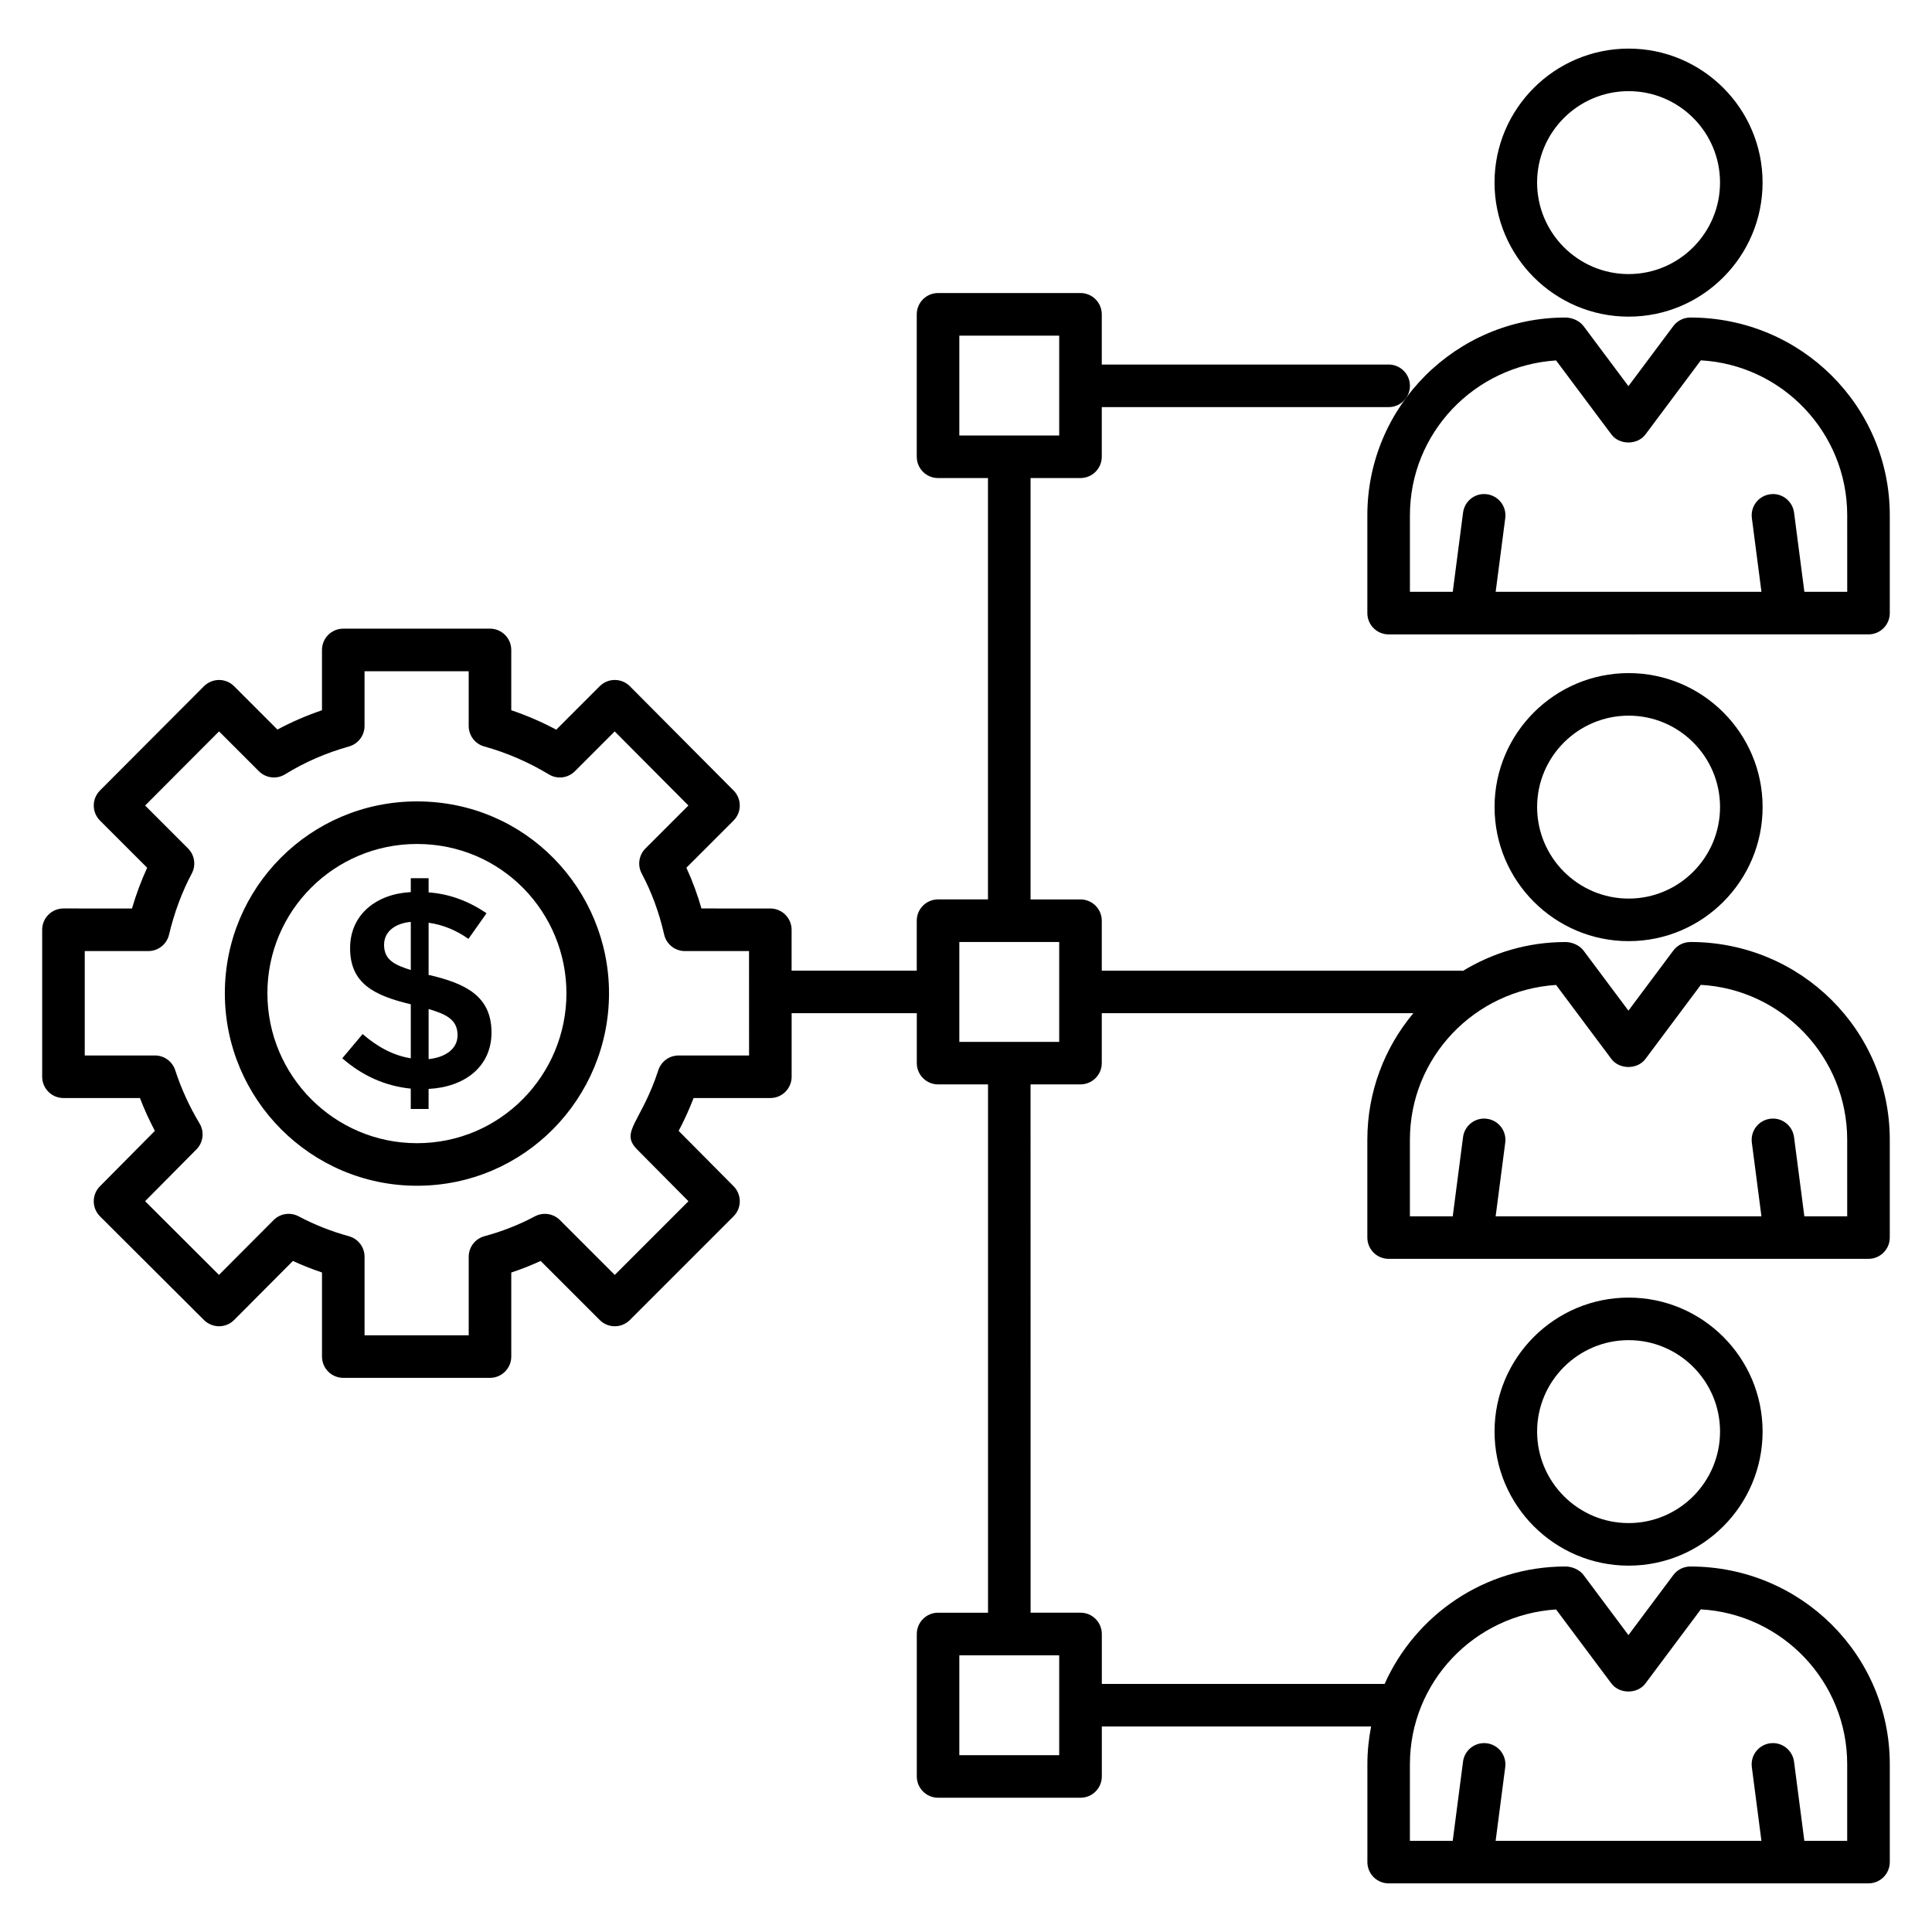
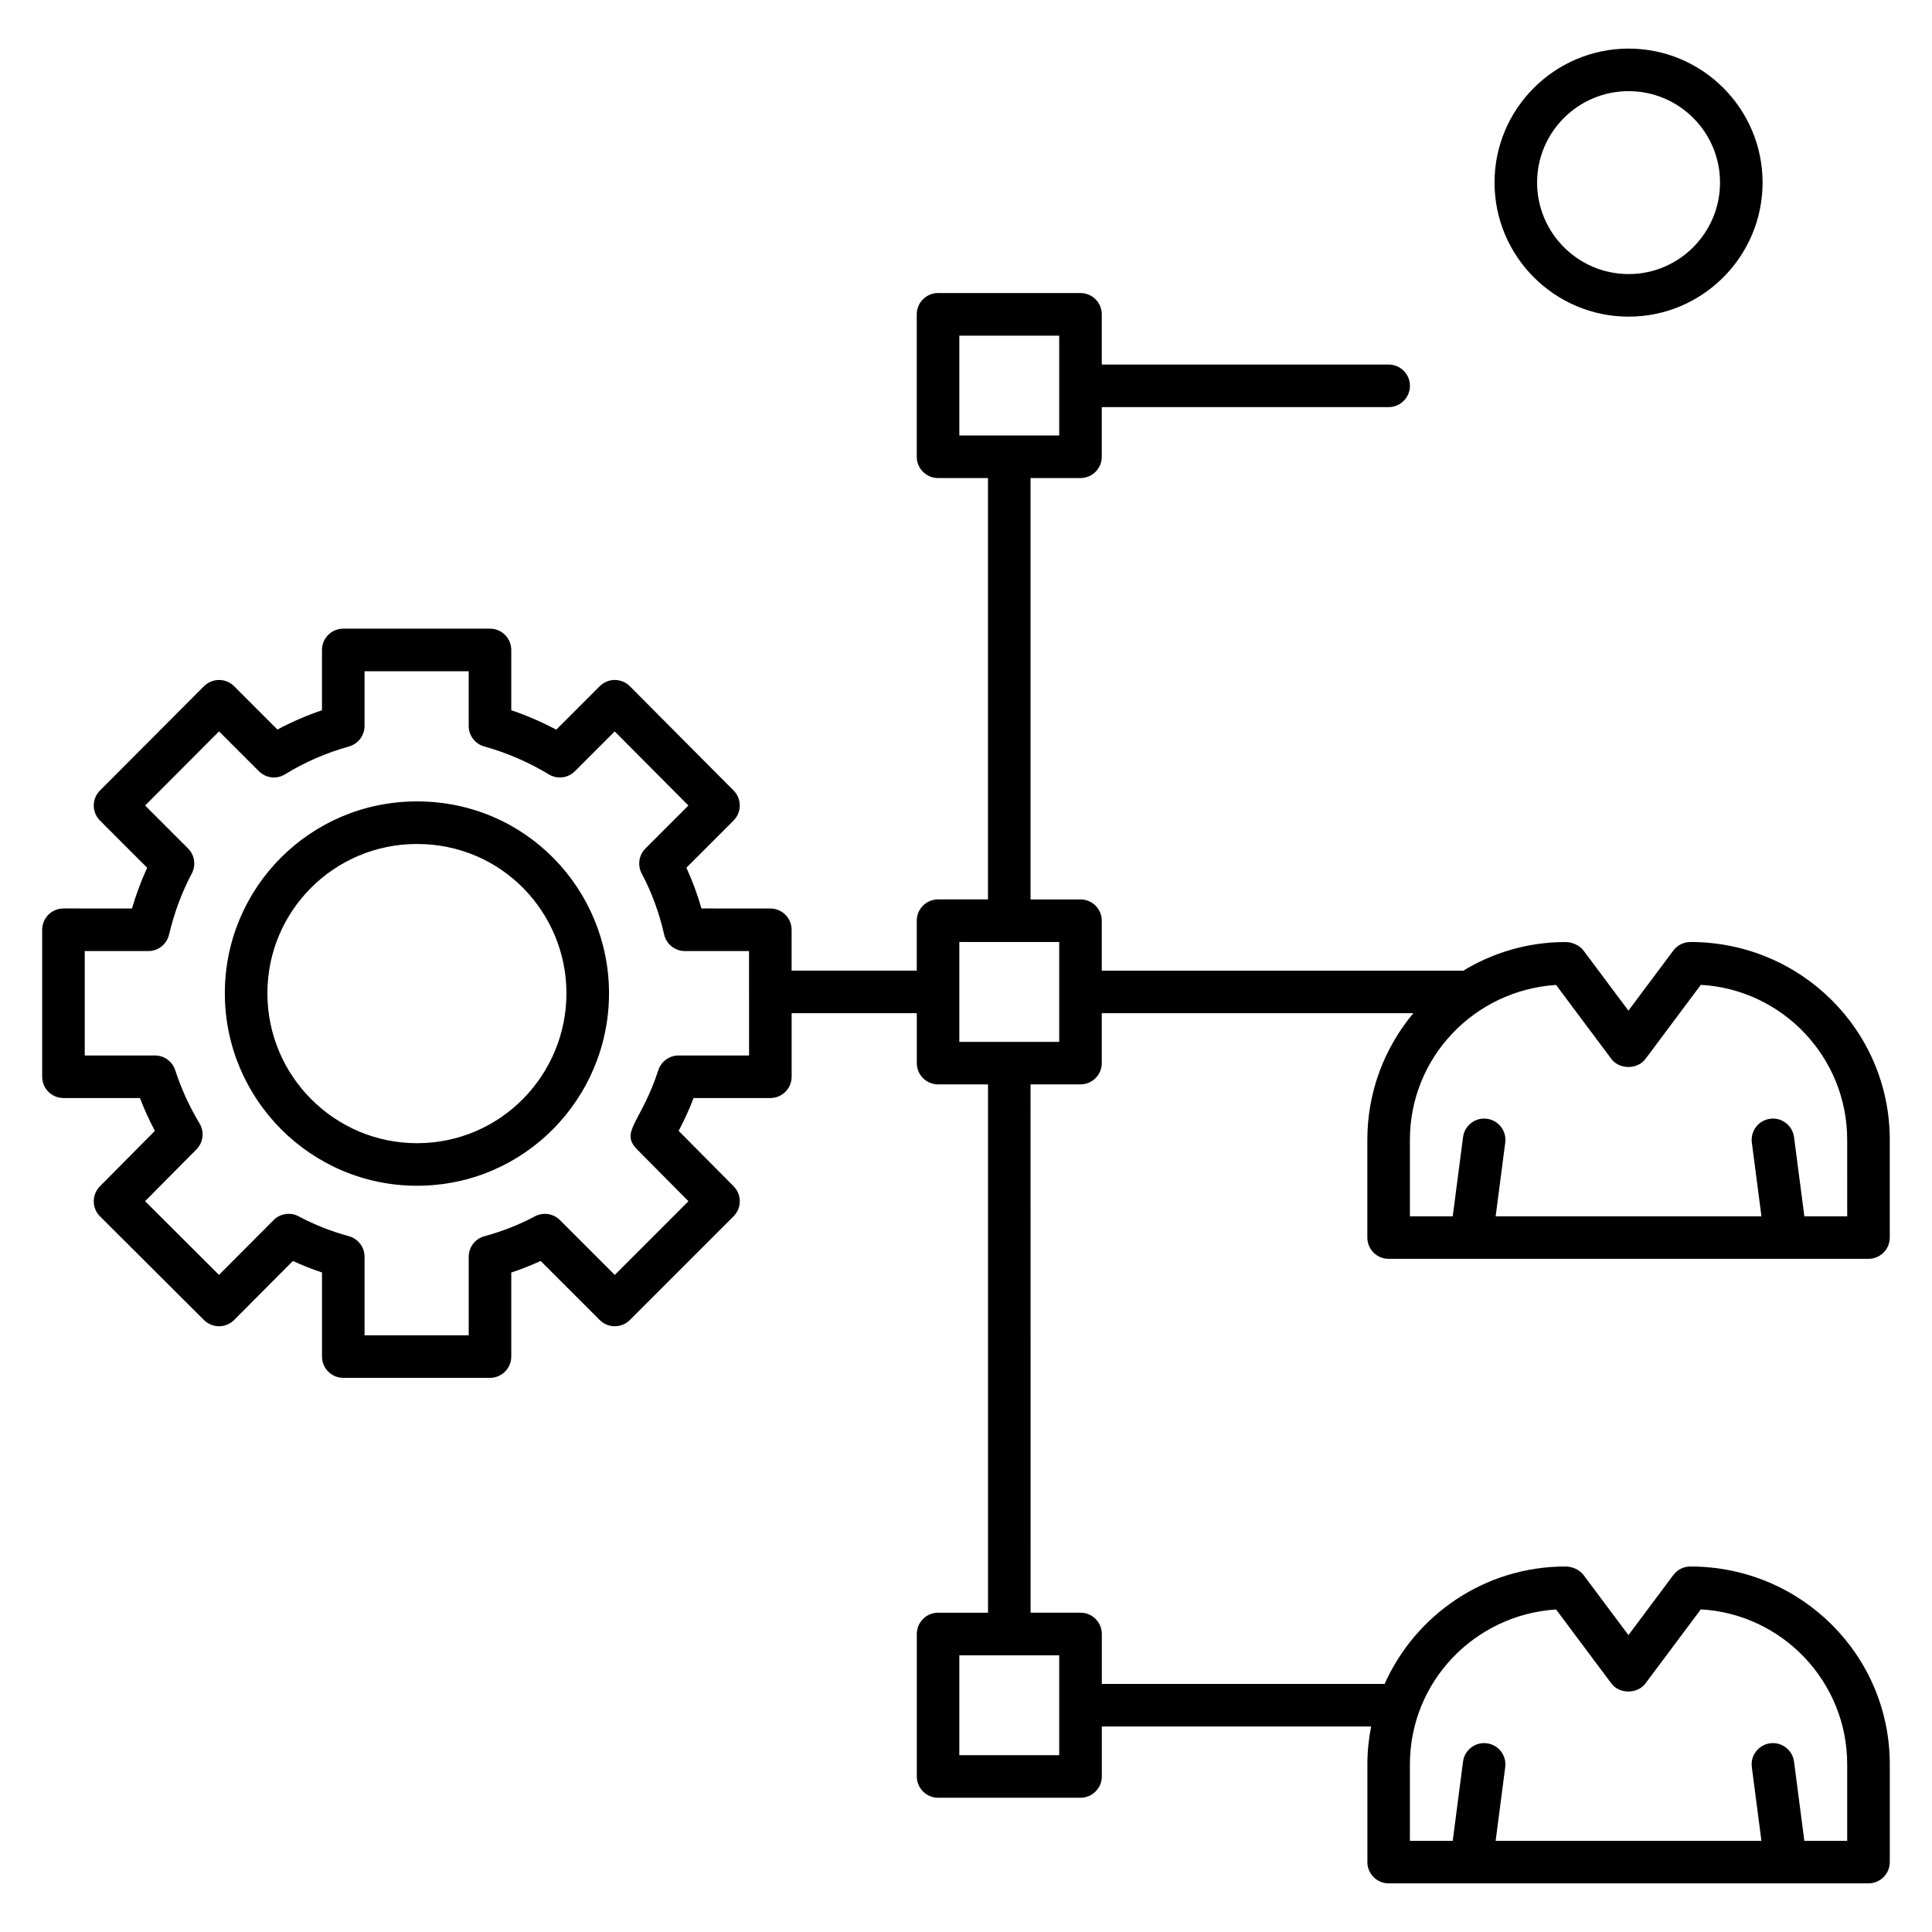
<svg xmlns="http://www.w3.org/2000/svg" fill="#000000" width="800px" height="800px" version="1.1" viewBox="144 144 512 512">
  <g>
    <path d="m575.61 156.88c-19.598 0-35.543 15.926-35.543 35.492 0 19.598 15.941 35.543 35.543 35.543 19.57 0 35.492-15.941 35.492-35.543 0-19.57-15.922-35.492-35.492-35.492zm0 59.754c-13.379 0-24.262-10.883-24.262-24.262 0-13.352 10.883-24.215 24.262-24.215 13.352 0 24.215 10.863 24.215 24.215 0 13.379-10.867 24.262-24.215 24.262z" />
-     <path d="m591.96 228.15c-1.777 0-3.453 0.84-4.519 2.266l-11.891 15.918-11.895-15.918c-1.066-1.426-3.039-2.266-4.816-2.266-28.938 0-52.477 23.508-52.477 52.402v25.93c0 3.113 2.527 5.641 5.641 5.641l127.17-0.004c3.113 0 5.641-2.527 5.641-5.641v-25.93c0-28.895-23.508-52.398-52.855-52.398zm41.574 72.691h-11.355l-2.734-20.996c-0.402-3.086-3.266-5.301-6.32-4.863-3.09 0.398-5.269 3.231-4.863 6.32l2.543 19.539h-70.438l2.543-19.539c0.402-3.086-1.777-5.918-4.863-6.32-3.094-0.43-5.918 1.777-6.32 4.863l-2.731 20.996h-11.352v-20.289c0-21.762 17.023-39.629 38.734-41.035l14.656 19.609c2.129 2.852 6.906 2.844 9.035 0l14.668-19.633c21.598 1.207 38.793 19.164 38.793 41.055z" />
-     <path d="m611.11 357.87c0-19.57-15.926-35.492-35.492-35.492-19.598 0-35.543 15.926-35.543 35.492 0 19.598 15.941 35.543 35.543 35.543 19.57 0 35.492-15.941 35.492-35.543zm-59.758 0c0-13.352 10.883-24.215 24.262-24.215 13.352 0 24.215 10.863 24.215 24.215 0 13.379-10.863 24.262-24.215 24.262-13.379 0-24.262-10.883-24.262-24.262z" />
    <path d="m591.96 393.65c-1.777 0-3.453 0.84-4.519 2.266l-11.891 15.918-11.895-15.918c-1.066-1.426-3.039-2.266-4.816-2.266-9.949 0-19.227 2.828-27.16 7.652-0.094-0.004-0.172-0.055-0.27-0.055h-95.426v-13.25c0-3.113-2.527-5.641-5.641-5.641h-13.234v-111.67h13.234c3.113 0 5.641-2.527 5.641-5.641v-13.16l76.023 0.004c3.113 0 5.641-2.527 5.641-5.641 0-3.113-2.527-5.641-5.641-5.641h-76.023v-13.309c0-3.113-2.527-5.641-5.641-5.641h-37.75c-3.113 0-5.641 2.527-5.641 5.641v37.75c0 3.113 2.527 5.641 5.641 5.641h13.234v111.66h-13.234c-3.113 0-5.641 2.527-5.641 5.641v13.234h-33.168v-10.824c0-3.113-2.527-5.641-5.641-5.641l-18.25-0.004c-1.07-3.742-2.41-7.352-3.996-10.797l12.5-12.5c2.199-2.199 2.203-5.762 0.012-7.965l-27.484-27.633c-1.059-1.066-2.492-1.66-3.992-1.664h-0.004c-1.496 0-2.934 0.594-3.992 1.652l-11.52 11.52c-3.856-2.047-7.844-3.769-11.926-5.152v-15.977c0-3.113-2.527-5.641-5.641-5.641h-38.879c-3.113 0-5.641 2.527-5.641 5.641v15.984c-4.117 1.395-8.062 3.106-11.805 5.117l-11.492-11.492c-1.059-1.059-2.492-1.652-3.988-1.652v0.004c-1.496 0-2.934 0.598-3.992 1.656l-27.559 27.633c-2.195 2.203-2.191 5.773 0.008 7.973l12.5 12.5c-1.574 3.418-2.918 7.027-4.027 10.797l-18.156-0.004c-3.113 0-5.641 2.527-5.641 5.641v38.953c0 3.113 2.527 5.641 5.641 5.641h20.266c1.137 2.961 2.465 5.867 3.961 8.703l-14.562 14.684c-2.191 2.207-2.18 5.773 0.02 7.969l27.559 27.484c1.062 1.059 2.559 1.652 3.996 1.645 1.496-0.004 2.93-0.598 3.984-1.66l15.582-15.645c2.488 1.145 5.062 2.168 7.707 3.051v22.285c0 3.113 2.527 5.641 5.641 5.641h38.879c3.113 0 5.641-2.527 5.641-5.641v-22.27c2.668-0.887 5.269-1.914 7.785-3.07l15.66 15.656c2.203 2.203 5.773 2.203 7.977 0l27.484-27.484c2.195-2.195 2.203-5.754 0.02-7.961l-14.566-14.684c1.5-2.836 2.824-5.742 3.961-8.703h20.34c3.113 0 5.641-2.527 5.641-5.641v-16.848h33.168v13.234c0 3.113 2.527 5.641 5.641 5.641h13.234v140.01h-13.234c-3.113 0-5.641 2.527-5.641 5.641v37.75c0 3.113 2.527 5.641 5.641 5.641h37.75c3.113 0 5.641-2.527 5.641-5.641v-13.234h71.363c-0.629 3.242-0.984 6.578-0.984 10v25.93c0 3.113 2.527 5.641 5.641 5.641l127.16-0.004c3.113 0 5.641-2.527 5.641-5.641v-25.93c0-28.891-23.508-52.398-52.852-52.398-1.777 0-3.453 0.84-4.516 2.266l-11.891 15.914-11.895-15.918c-1.066-1.426-3.039-2.262-4.816-2.262-21.344 0-39.719 12.809-47.906 31.117h-74.945v-13.234c0-3.113-2.527-5.641-5.641-5.641h-13.234l-0.012-140.01h13.234c3.113 0 5.641-2.527 5.641-5.641v-13.219h82.57c-7.602 9.094-12.191 20.781-12.191 33.527v25.93c0 3.113 2.527 5.641 5.641 5.641l127.17-0.004c3.113 0 5.641-2.527 5.641-5.641v-25.926c0-28.898-23.508-52.402-52.855-52.402zm-249.45 30.066h-18.684c-2.445 0-4.609 1.574-5.363 3.898-4.5 13.855-10.293 16.281-5.625 21l13.609 13.723-19.527 19.531-14.531-14.531c-1.754-1.75-4.449-2.156-6.637-0.992-4.16 2.219-8.656 3.988-13.375 5.269-2.457 0.664-4.164 2.898-4.164 5.441v20.816h-27.602v-20.816c0-2.539-1.695-4.766-4.141-5.438-4.703-1.293-9.188-3.066-13.324-5.273-2.199-1.168-4.894-0.766-6.644 1l-14.469 14.516-19.582-19.531 13.605-13.723c1.812-1.828 2.156-4.66 0.828-6.875-2.699-4.496-4.871-9.25-6.453-14.121-0.758-2.324-2.922-3.898-5.363-3.898l-18.609 0.004v-27.672h16.848c2.609 0 4.883-1.793 5.484-4.332 1.398-5.879 3.43-11.336 6.031-16.219 1.168-2.191 0.766-4.887-0.988-6.641l-11.379-11.379 19.594-19.645 10.559 10.555c1.859 1.855 4.738 2.188 6.953 0.809 5.148-3.184 10.844-5.664 16.93-7.371 2.434-0.684 4.117-2.902 4.117-5.43v-14.5h27.602v14.5c0 2.535 1.688 4.754 4.129 5.434 5.949 1.652 11.707 4.141 17.117 7.402 2.231 1.352 5.074 0.992 6.898-0.84l10.551-10.551 19.531 19.637-11.383 11.383c-1.754 1.754-2.156 4.449-0.992 6.637 2.641 4.957 4.641 10.395 5.945 16.16 0.582 2.57 2.863 4.394 5.5 4.394h16.996zm175.13 187.84c0-21.758 17.023-39.625 38.734-41.031l14.656 19.609c2.129 2.852 6.91 2.844 9.031-0.004l14.672-19.629c21.598 1.207 38.793 19.16 38.793 41.055v20.289h-11.355l-2.734-20.992c-0.402-3.09-3.266-5.273-6.32-4.863-3.09 0.398-5.269 3.231-4.863 6.32l2.543 19.535h-70.438l2.543-19.535c0.402-3.086-1.777-5.918-4.863-6.32-3.094-0.398-5.918 1.773-6.32 4.863l-2.731 20.992h-11.352zm-119.41-352.14v-26.469h26.469v26.469zm26.469 323.26v26.473h-26.469v-26.473h26.469zm0-162.57h-26.469v-26.469h26.469v26.469zm208.83 46.238h-11.355l-2.734-20.996c-0.402-3.086-3.266-5.289-6.32-4.863-3.09 0.398-5.269 3.231-4.863 6.32l2.543 19.539h-70.438l2.543-19.539c0.402-3.086-1.777-5.918-4.863-6.32-3.094-0.41-5.918 1.777-6.32 4.863l-2.731 20.996h-11.352v-20.289c0-21.762 17.023-39.629 38.734-41.035l14.656 19.609c2.129 2.848 6.906 2.848 9.035 0l14.668-19.633c21.598 1.207 38.793 19.164 38.793 41.055z" />
-     <path d="m540.07 523.37c0 19.598 15.941 35.543 35.543 35.543 19.57 0 35.492-15.941 35.492-35.543 0-19.57-15.926-35.492-35.492-35.492-19.602 0-35.543 15.922-35.543 35.492zm59.758 0c0 13.379-10.863 24.262-24.215 24.262-13.379 0-24.262-10.883-24.262-24.262 0-13.352 10.883-24.215 24.262-24.215 13.348 0 24.215 10.863 24.215 24.215z" />
    <path d="m254.5 356.38c-28.285 0-50.914 22.836-50.914 50.84 0 28.129 22.84 51.016 50.914 51.016 28.559 0 50.895-23.242 50.895-51.016 0-27.344-21.906-50.84-50.895-50.84zm0 90.578c-21.855 0-39.637-17.824-39.637-39.734 0-21.863 17.723-39.562 39.637-39.562 22.559 0 39.613 18.27 39.613 39.562 0 21.57-17.348 39.734-39.613 39.734z" />
-     <path d="m257.81 402.4h-0.223v-13.867c3.785 0.543 7.305 1.969 10.551 4.281l4.797-6.789c-4.82-3.297-9.938-5.141-15.348-5.535v-3.762h-4.723v3.688c-9.043 0.465-16.086 5.875-16.086 14.867 0 9.379 6.414 12.559 16.086 14.863v14.312c-4.375-0.691-8.629-2.828-12.766-6.418l-5.387 6.418c5.359 4.672 11.41 7.352 18.148 8.039v5.387h4.723v-5.312c9.371-0.461 16.672-5.754 16.672-14.941 0.004-9.742-6.996-13.008-16.445-15.23zm-4.945-1.328c-4.16-1.336-7.082-2.617-7.082-6.676 0-3.762 3.289-5.746 7.082-6.086zm4.723 23.605v-13.277c4.394 1.32 7.672 2.664 7.672 6.934 0 3.973-3.734 5.941-7.672 6.344z" />
  </g>
</svg>